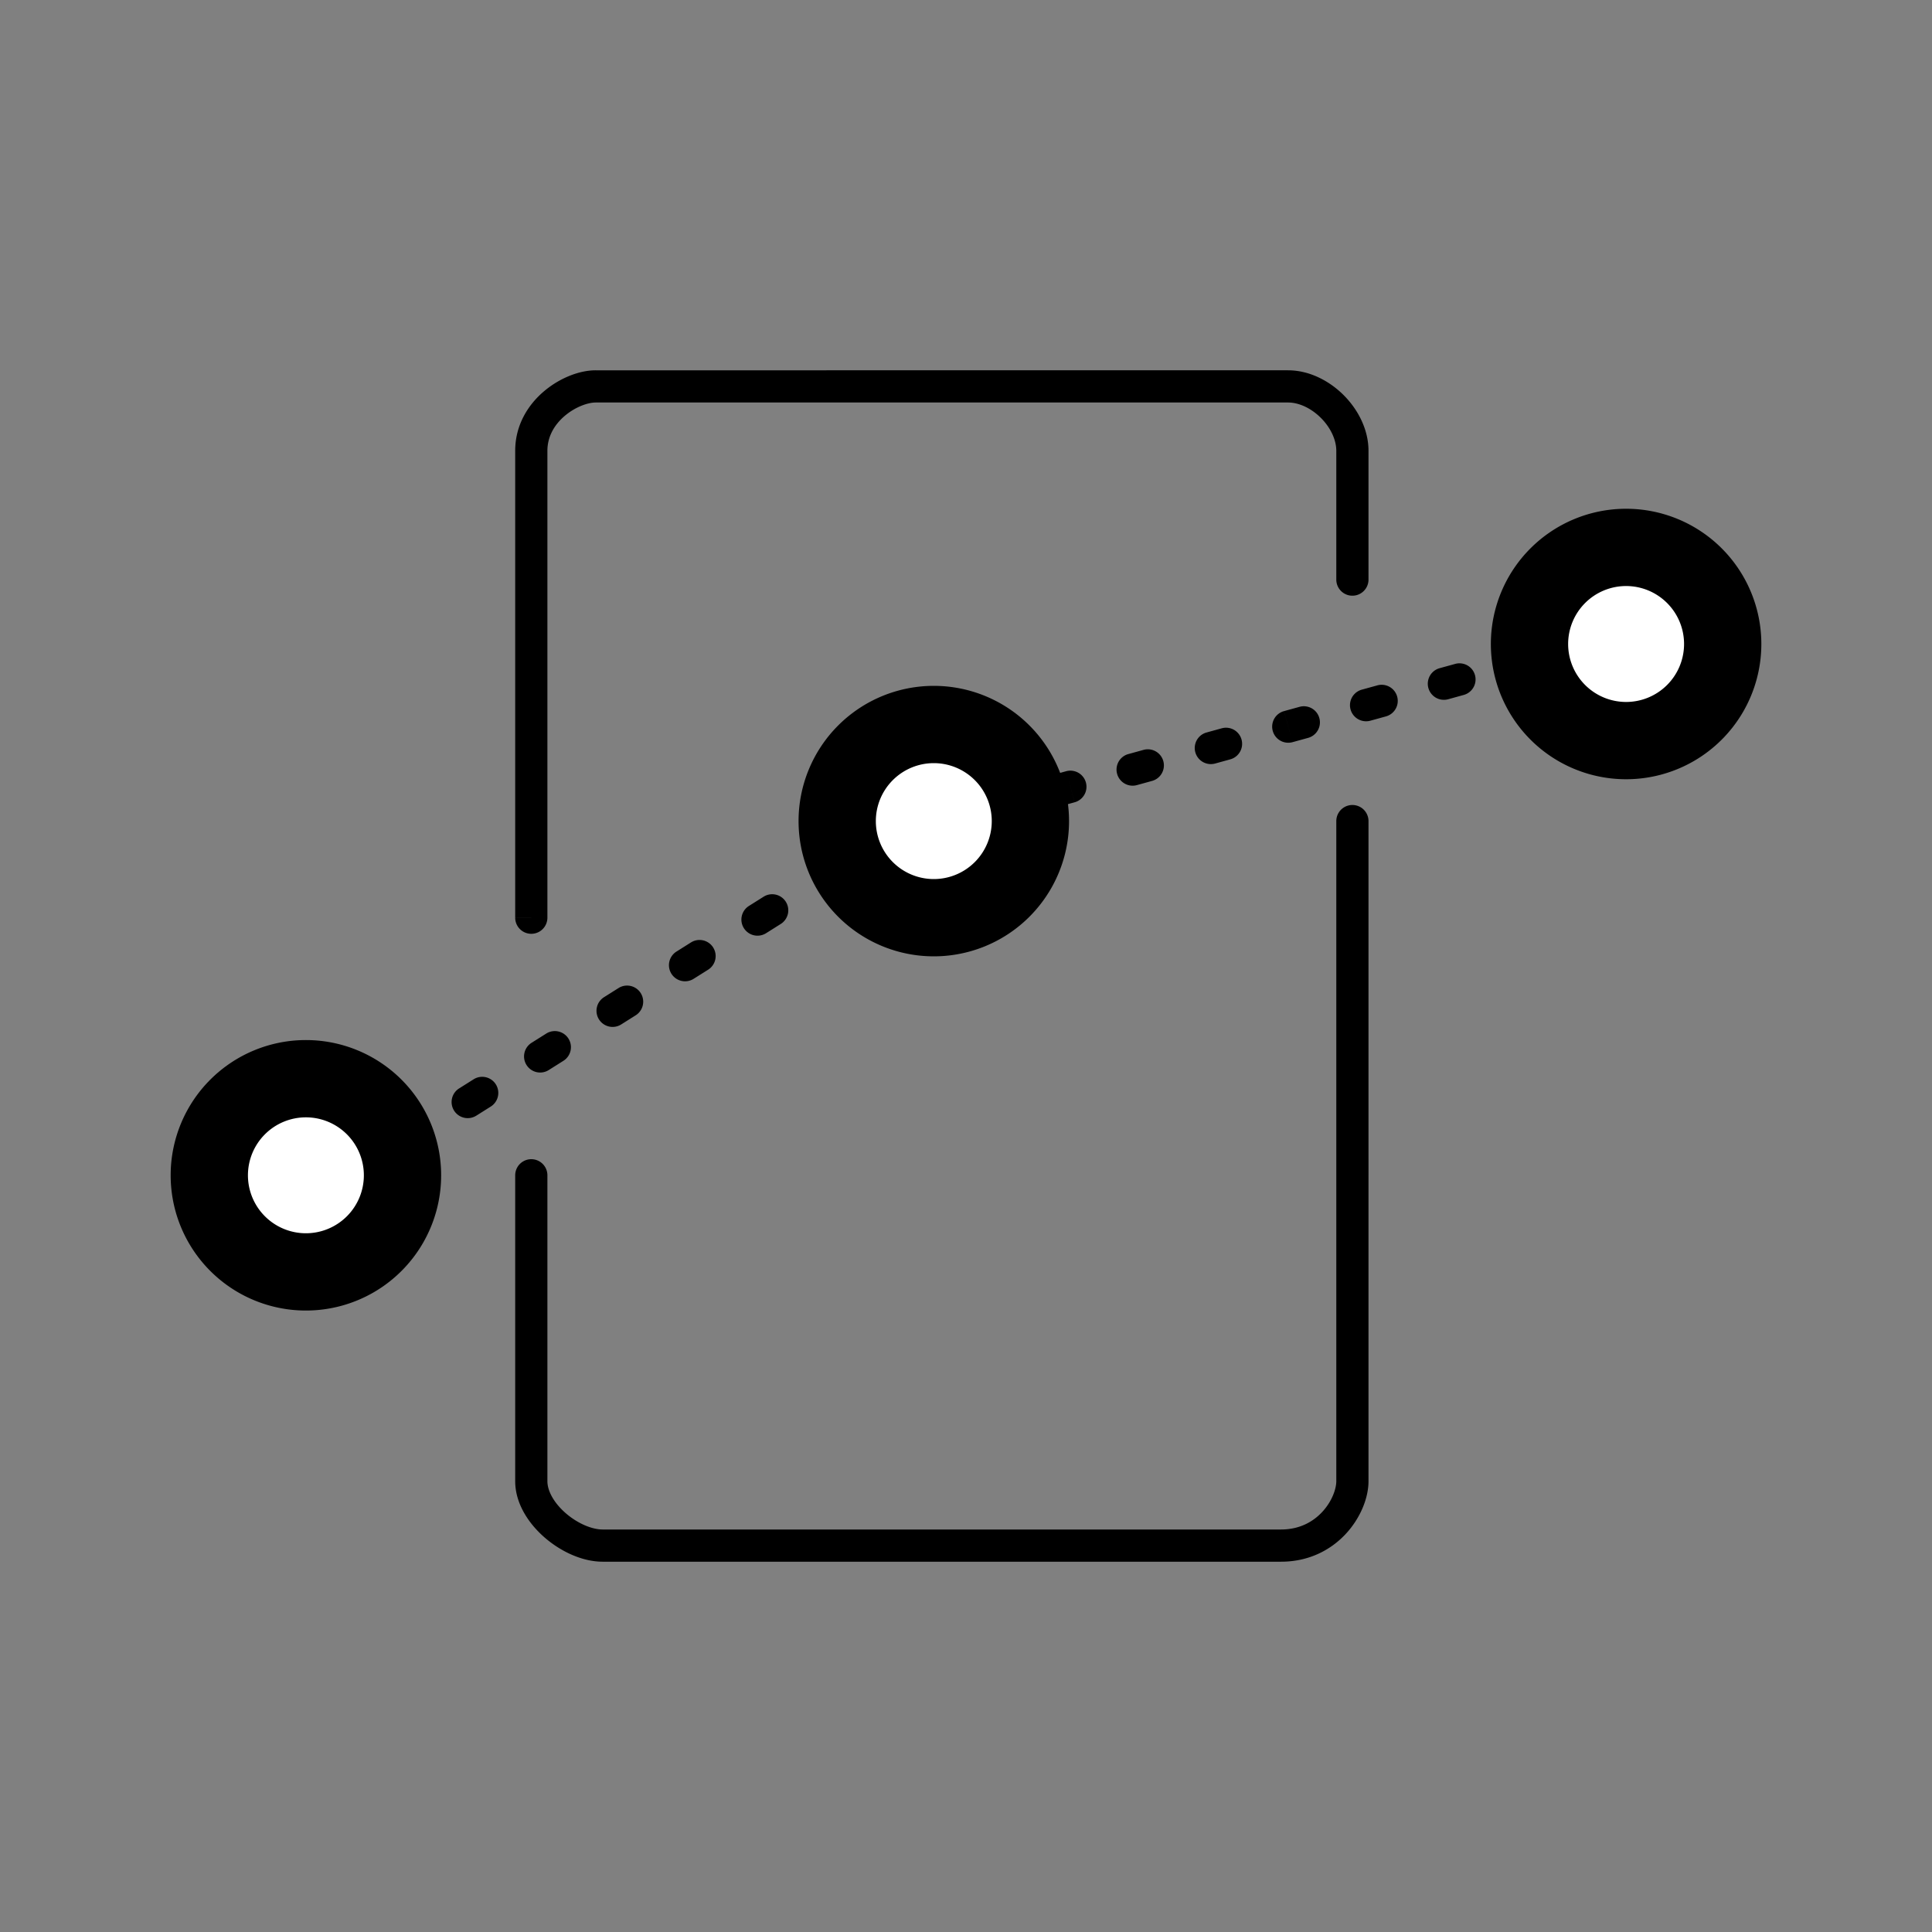
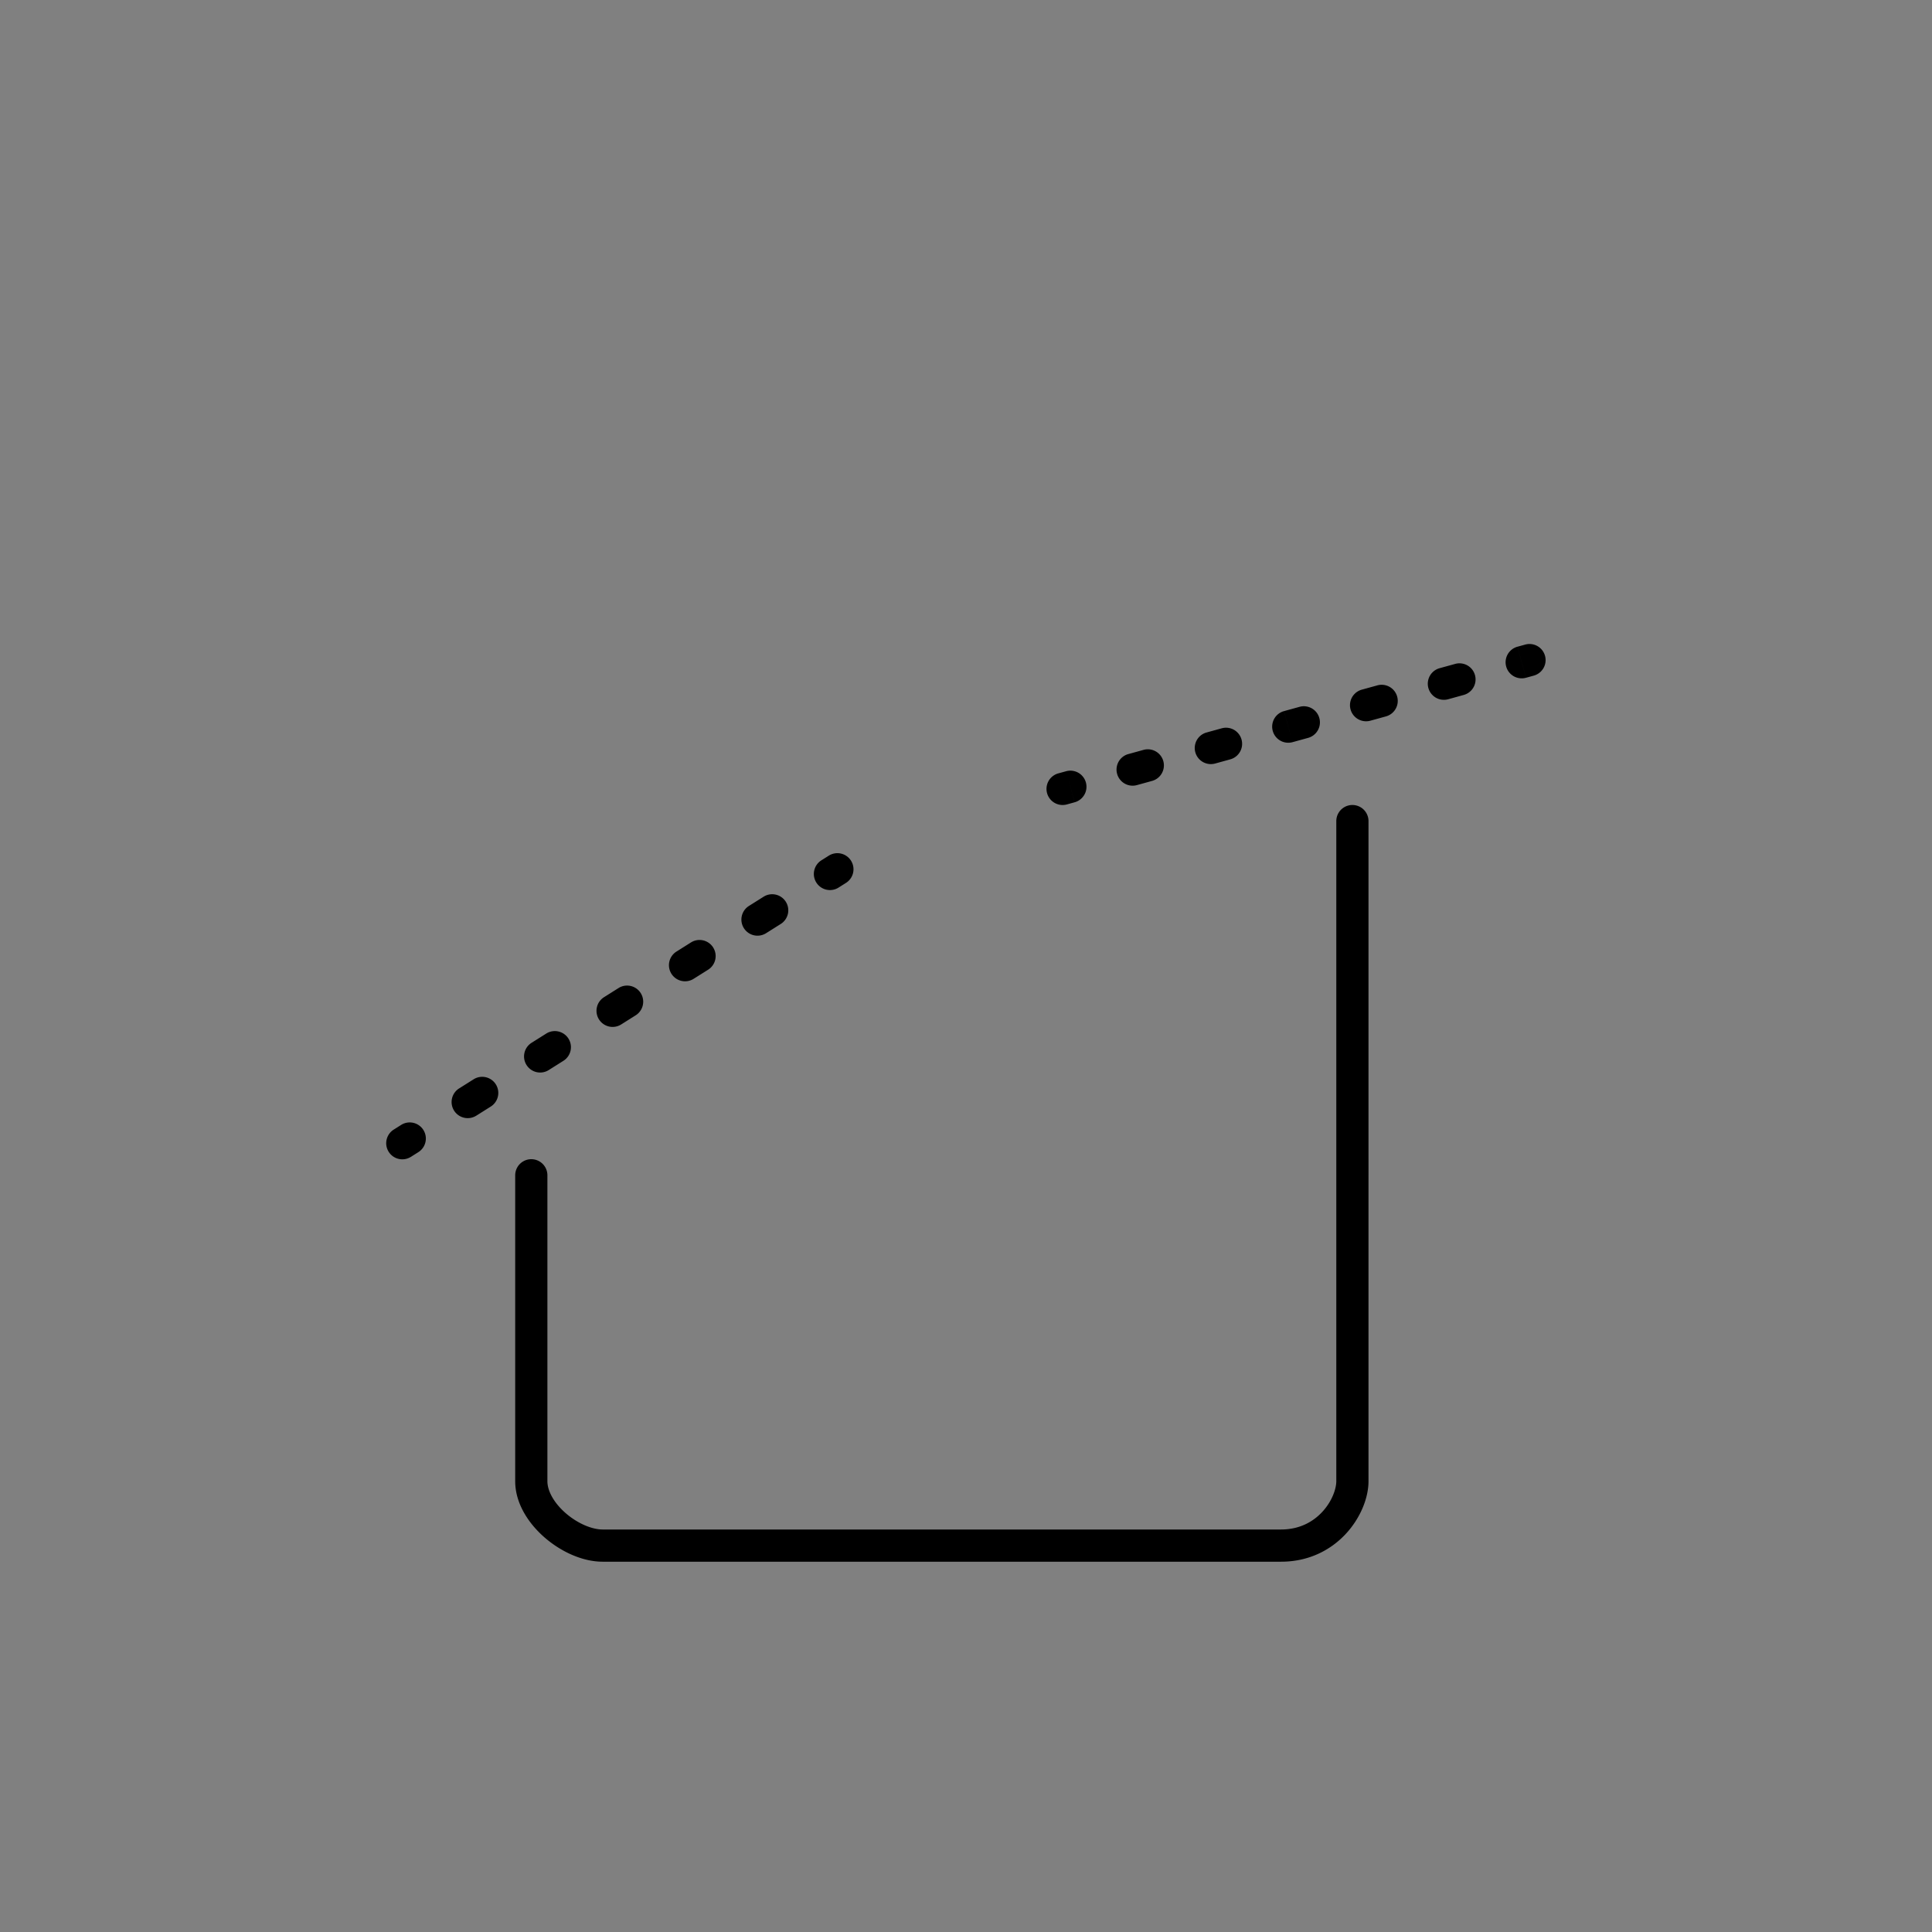
<svg xmlns="http://www.w3.org/2000/svg" xmlns:xlink="http://www.w3.org/1999/xlink" width="120" height="120">
  <rect width="100%" height="100%" fill="#808080" stroke="none" />
  <g transform="translate(13 67)">
    <use xlink:href="#path0_fill" fill="#FFF" />
    <use xlink:href="#path1_stroke" />
  </g>
  <g transform="translate(95 34)">
    <use xlink:href="#path0_fill" fill="#FFF" />
    <use xlink:href="#path1_stroke" />
  </g>
  <use xlink:href="#path2_stroke" transform="translate(33 24)" />
  <g transform="translate(52 45)">
    <use xlink:href="#path0_fill" fill="#FFF" />
    <use xlink:href="#path1_stroke" />
  </g>
  <use xlink:href="#path3_stroke" transform="translate(66 41)" />
  <use xlink:href="#path4_stroke" transform="translate(25 54)" />
  <use xlink:href="#path5_stroke" transform="translate(33 51)" />
  <defs>
-     <path id="path0_fill" fill-rule="evenodd" d="M6 12A6 6 0 1 0 6 0a6 6 0 0 0 0 12z" />
-     <path id="path1_stroke" d="M6 14.4A8.4 8.4 0 0 0 14.4 6H9.6A3.6 3.6 0 0 1 6 9.6v4.8zM14.4 6A8.4 8.4 0 0 0 6-2.4v4.8A3.6 3.6 0 0 1 9.6 6h4.8zM6-2.4A8.4 8.4 0 0 0-2.4 6h4.8A3.6 3.6 0 0 1 6 2.4v-4.8zM-2.4 6A8.4 8.4 0 0 0 6 14.4V9.6A3.6 3.6 0 0 1 2.4 6h-4.8z" />
-     <path id="path2_stroke" d="M-1 33a1 1 0 1 0 2 0h-2zm51-21a1 1 0 1 0 2 0h-2zM0 33h1V4h-2v28.999L0 33zM1 4c0-.889.439-1.628 1.083-2.174C2.752 1.26 3.53 1 4 1v-2C2.97-1 1.748-.51.792.3-.188 1.127-1 2.388-1 4h2zm3-3h43v-2H4v2zm43 0c.675 0 1.433.347 2.043.957.61.61.957 1.368.957 2.043h2c0-1.325-.653-2.567-1.543-3.457C49.567-.347 48.325-1 47-1v2zm3 3v7.999L51 12h1V4h-2z" />
    <path id="path3_stroke" d="M-.266 7.036a1 1 0 1 0 .532 1.928l-.532-1.928zM29.266.964a1 1 0 1 0-.532-1.928l.532 1.928zM.749 8.831a1 1 0 0 0-.532-1.928L.75 8.83zm3.335-2.995a1 1 0 1 0 .532 1.928l-.532-1.928zm1.499 1.661A1 1 0 0 0 5.05 5.57l.532 1.928zm3.334-2.994A1 1 0 0 0 9.45 6.43l-.532-1.928zm1.499 1.661a1 1 0 1 0-.532-1.928l.532 1.928zm3.335-2.995a1 1 0 1 0 .532 1.928L13.75 3.17zm1.498 1.662a1 1 0 1 0-.532-1.928l.532 1.928zm3.335-2.995a1 1 0 1 0 .532 1.928l-.532-1.928zm1.499 1.661a1 1 0 0 0-.532-1.928l.532 1.928zM23.417.503a1 1 0 0 0 .532 1.928L23.417.503zm1.499 1.661a1 1 0 1 0-.532-1.928l.532 1.928zM28.25-.831a1 1 0 1 0 .532 1.928L28.25-.83zM.266 8.964l.483-.133-.532-1.928-.483.133.532 1.928zm4.35-1.2l.967-.267L5.05 5.57l-.967.267.532 1.928zm4.833-1.333l.967-.267-.532-1.928-.967.267.532 1.928zm4.834-1.334l.966-.266-.532-1.928-.966.266.532 1.928zm4.833-1.333l.967-.267-.532-1.928-.967.267.532 1.928zm4.833-1.333l.967-.267-.532-1.928-.967.267.532 1.928zm4.834-1.334l.483-.133-.532-1.928-.483.133.532 1.928z" />
    <path id="path4_stroke" d="M-.533 16.154a1 1 0 1 0 1.066 1.692l-1.066-1.692zM27.533.846a1 1 0 1 0-1.066-1.692L27.533.846zM.983 17.563A1 1 0 1 0-.083 15.87l1.066 1.693zm2.534-3.96a1 1 0 1 0 1.066 1.693l-1.066-1.692zm1.966 1.127a1 1 0 0 0-1.066-1.693l1.066 1.693zm2.534-3.96a1 1 0 0 0 1.066 1.693L8.017 10.77zm1.966 1.126a1 1 0 1 0-1.066-1.692l1.066 1.692zm2.534-3.959a1 1 0 1 0 1.066 1.693l-1.066-1.693zm1.966 1.126a1 1 0 1 0-1.066-1.693l1.066 1.693zm2.534-3.96a1 1 0 1 0 1.066 1.693l-1.066-1.692zm1.966 1.127a1 1 0 1 0-1.066-1.693l1.066 1.693zm2.534-3.96a1 1 0 1 0 1.066 1.693L21.517 2.27zm1.966 1.126a1 1 0 1 0-1.066-1.692l1.066 1.692zm2.534-3.959a1 1 0 1 0 1.066 1.693L26.017-.563zM.533 17.847l.45-.284-1.066-1.693-.45.284 1.066 1.692zm4.05-2.55l.9-.567-1.066-1.693-.9.567 1.066 1.692zm4.5-2.834l.9-.567-1.066-1.692-.9.566 1.066 1.693zm4.5-2.833l.9-.567-1.066-1.693-.9.567 1.066 1.693zm4.5-2.834l.9-.566-1.066-1.693-.9.567 1.066 1.692zm4.5-2.833l.9-.567-1.066-1.692-.9.566 1.066 1.693zm4.5-2.833l.45-.284-1.066-1.692-.45.283 1.066 1.693z" />
    <path id="path5_stroke" d="M52 0a1 1 0 1 0-2 0h2zM1 22a1 1 0 1 0-2 0h2zM51 0h-1v41h2V0h-1zm-1 41c0 .464-.255 1.231-.855 1.888-.573.628-1.423 1.112-2.58 1.112v2c1.778 0 3.146-.766 4.057-1.763C51.505 43.269 52 42.037 52 41h-2zm-3.435 3H4.435v2h42.13v-2zm-42.13 0c-.66 0-1.545-.363-2.289-1.006C1.396 42.344 1 41.597 1 41h-2c0 1.403.854 2.655 1.838 3.506.99.857 2.321 1.494 3.597 1.494v-2zM1 41V22h-2v19h2z" />
  </defs>
</svg>